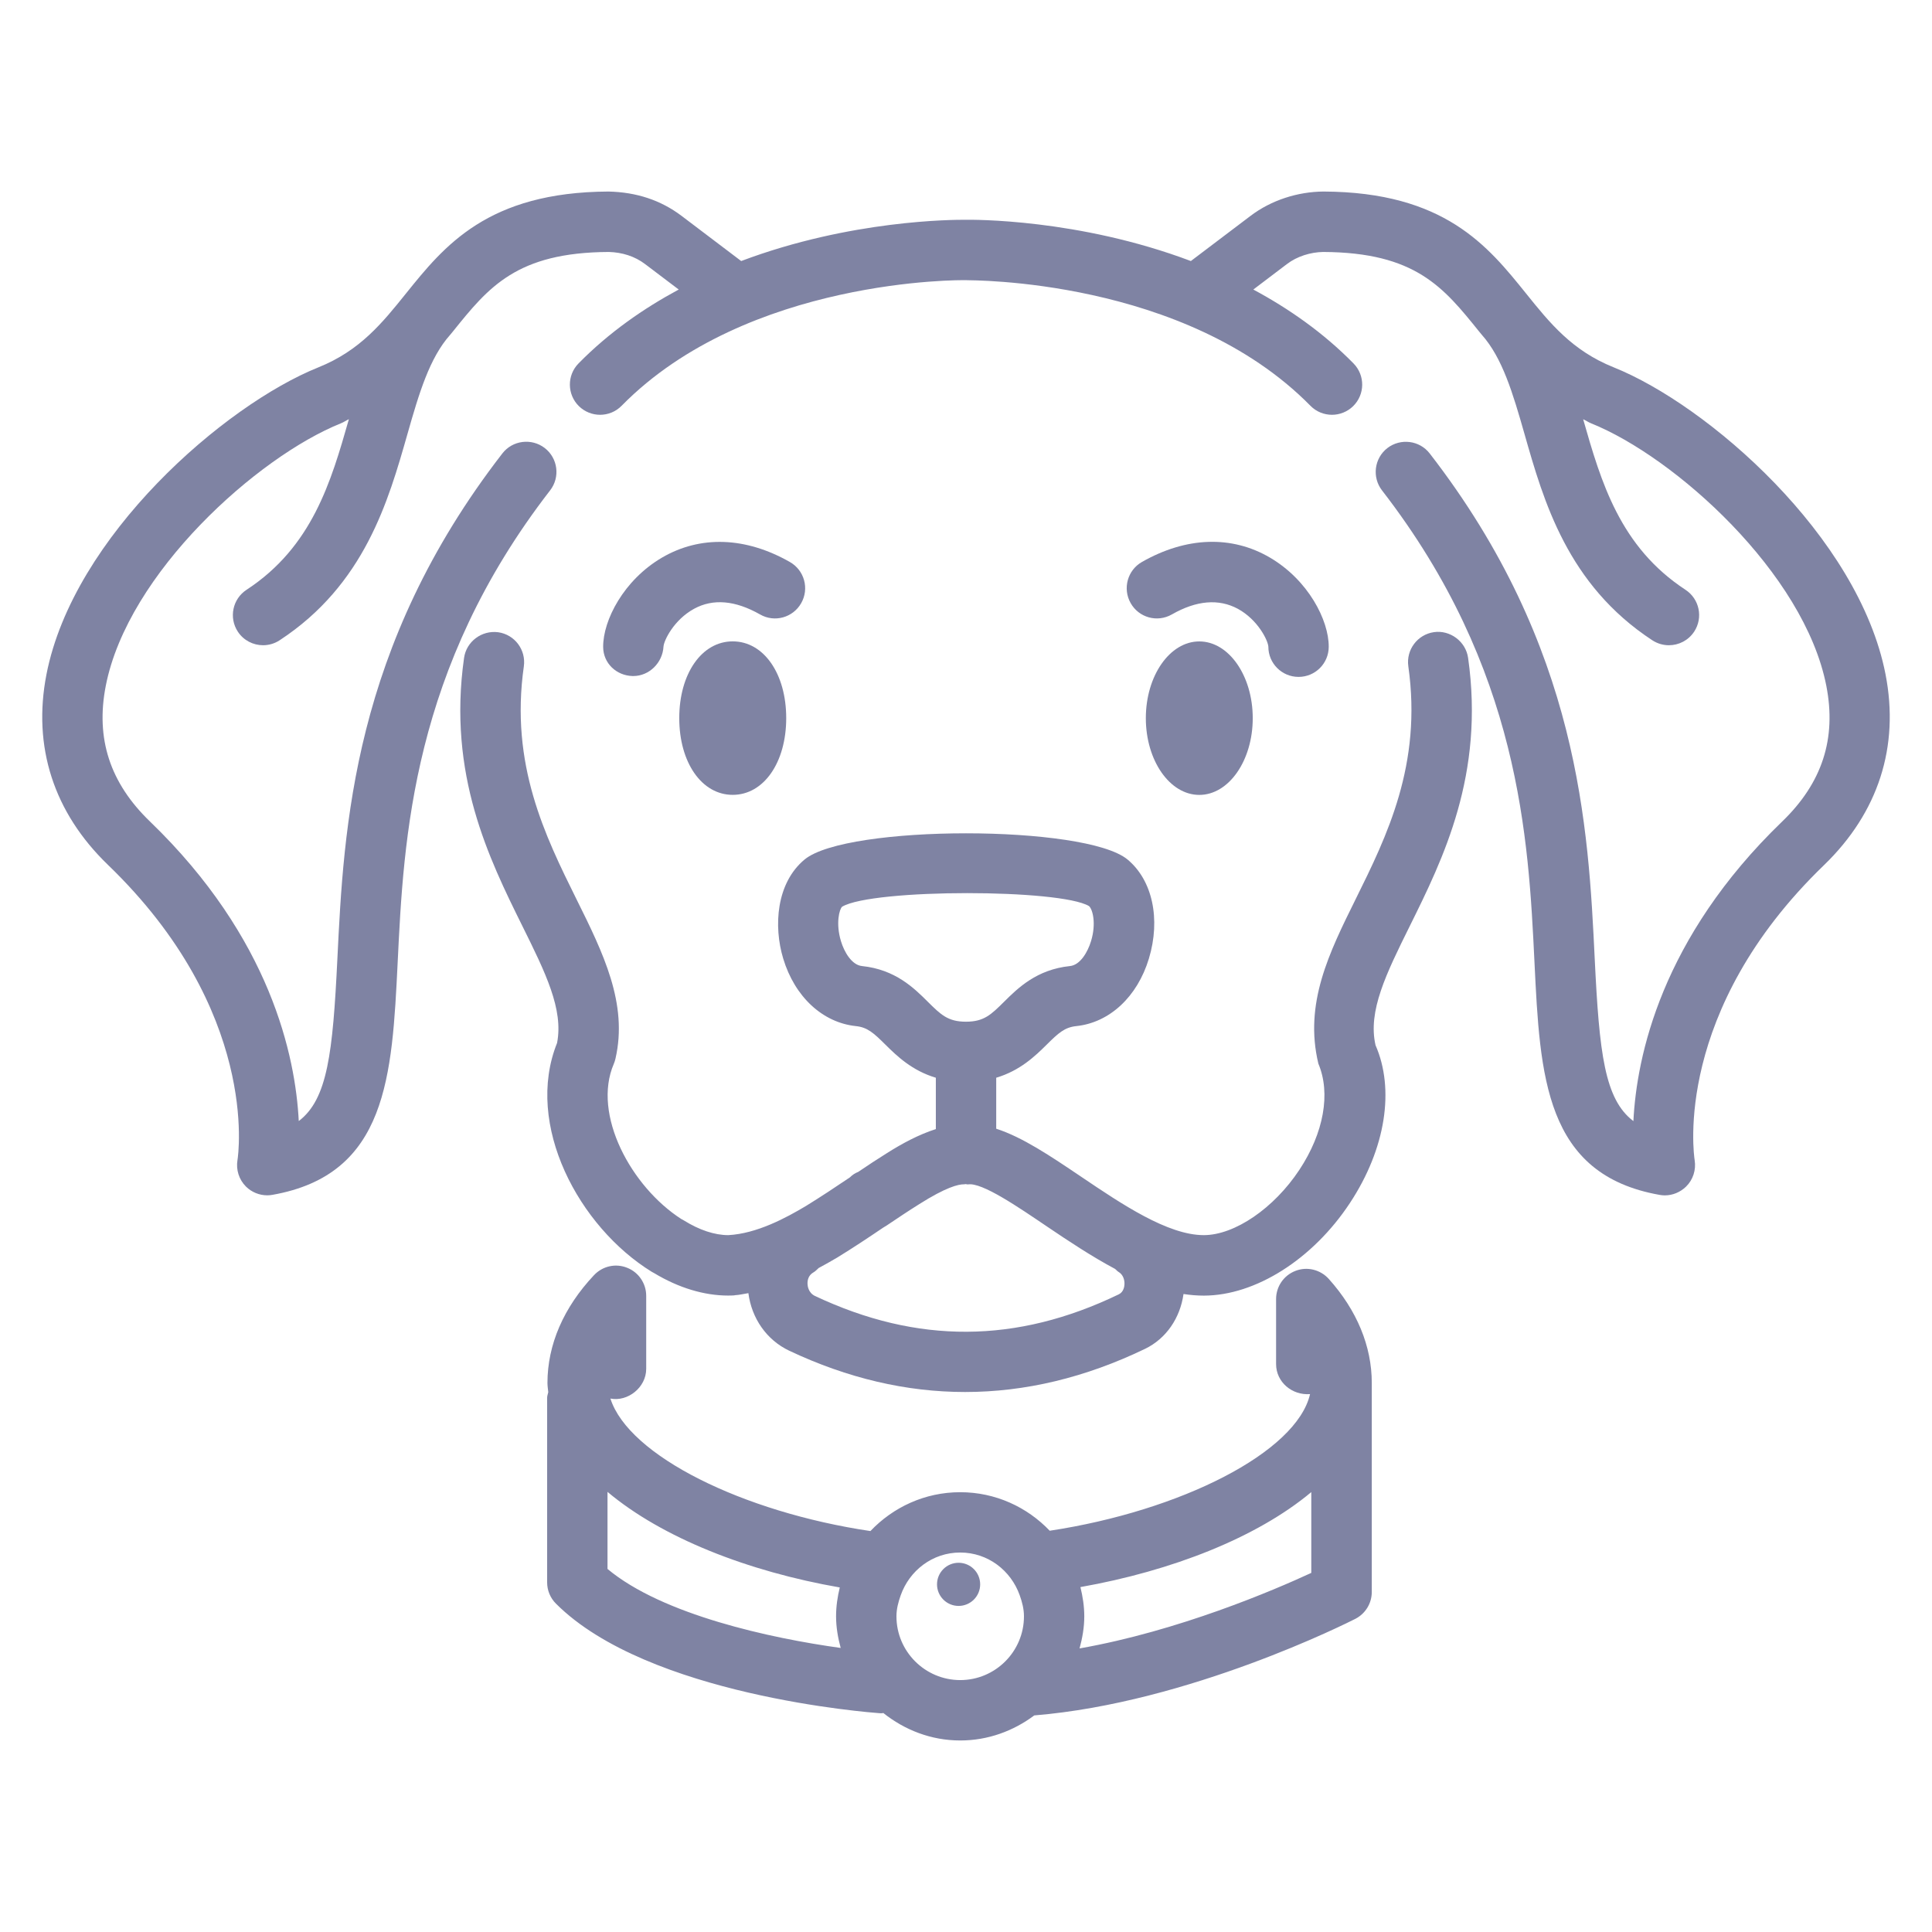
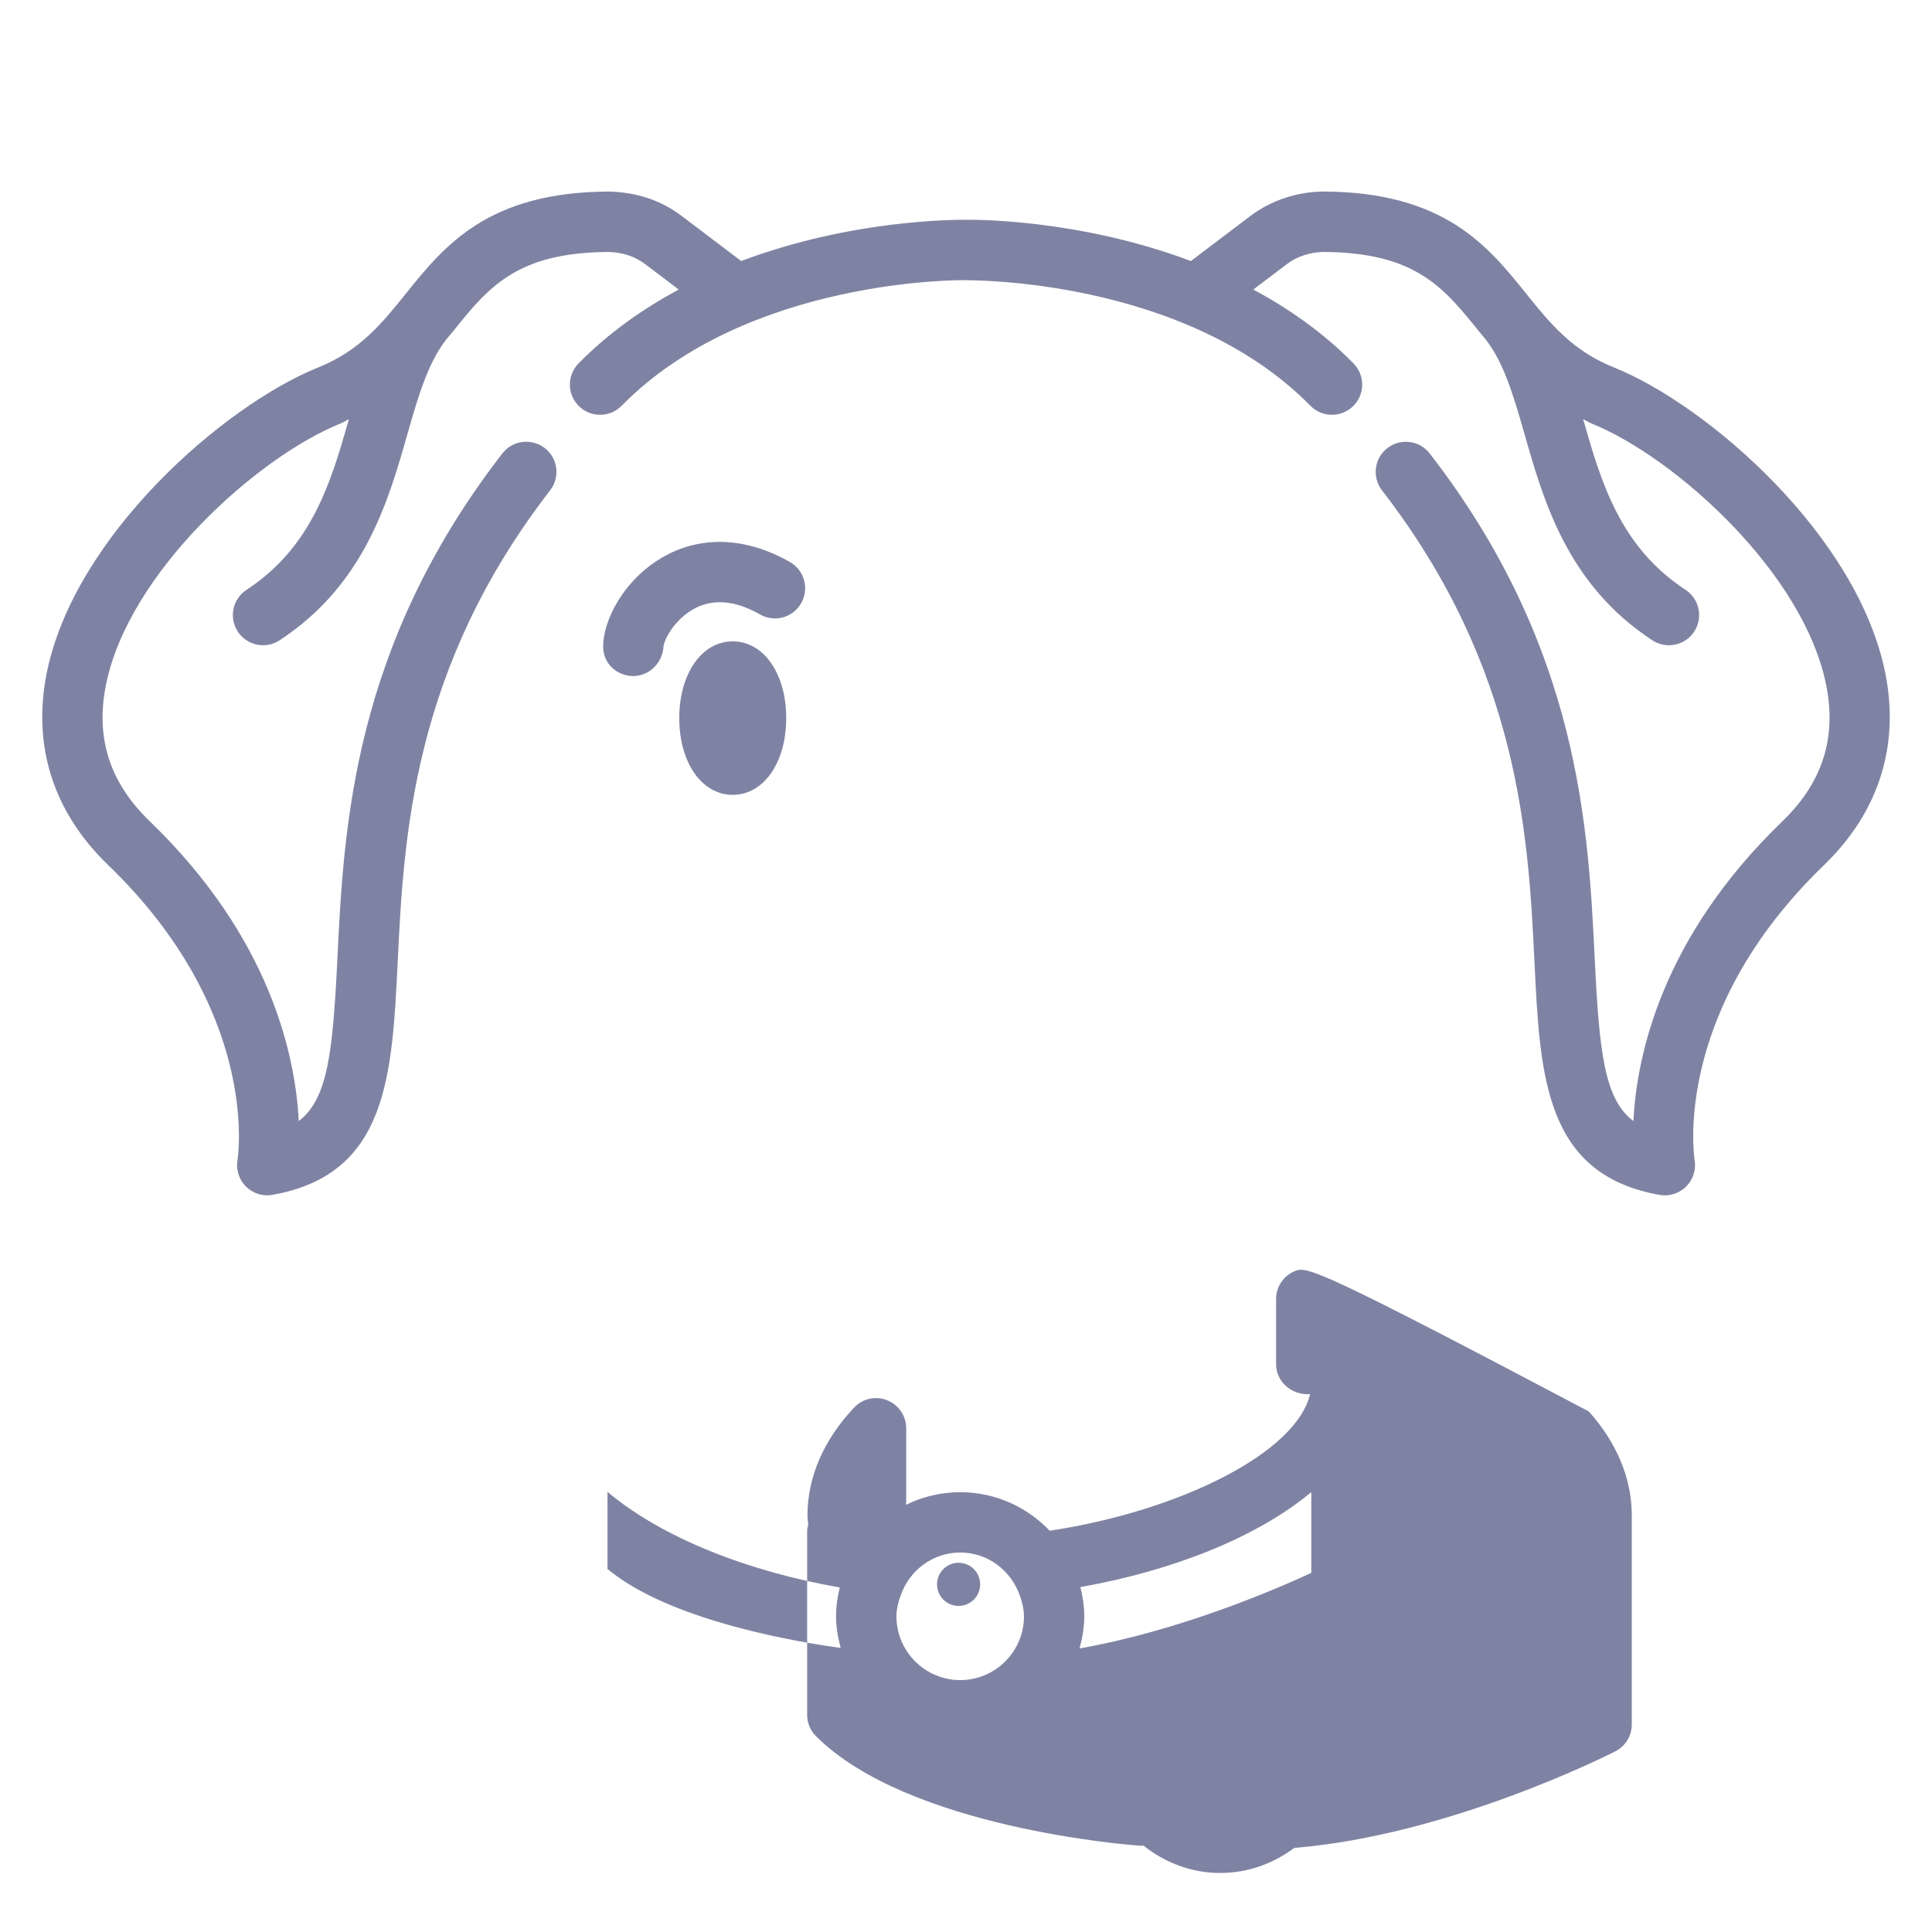
<svg xmlns="http://www.w3.org/2000/svg" version="1.1" x="0px" y="0px" viewBox="0 0 36 36" style="enable-background:new 0 0 36 36;" xml:space="preserve">
  <g id="Layer_2">
</g>
  <g id="Layer_1">
    <g>
      <rect style="fill:none;" width="36" height="36" />
    </g>
    <g>
      <path style="fill:#7F83A3;" d="M13.653,11.951c-0.577,0-0.996,0.602-0.996,1.43s0.419,1.43,0.996,1.43    c0.578,0,0.997-0.602,0.997-1.43S14.231,11.951,13.653,11.951z" />
-       <ellipse style="fill:#7F83A3;" cx="22.347" cy="13.382" rx="0.996" ry="1.43" />
      <path style="fill:#7F83A3;" d="M35.134,12.564c-0.503-2.576-3.315-5.018-5.067-5.72c-0.775-0.311-1.19-0.827-1.63-1.374    c-0.713-0.886-1.521-1.891-3.775-1.901c-0.482,0.004-0.973,0.16-1.362,0.455L22.19,4.864c-2.1-0.792-4.075-0.77-4.202-0.769    c0,0,0,0,0,0c-0.216,0-2.133-0.001-4.177,0.769l-1.109-0.84c-0.391-0.296-0.844-0.443-1.363-0.455    C9.084,3.58,8.276,4.585,7.563,5.471c-0.439,0.546-0.854,1.062-1.63,1.374c-1.751,0.703-4.564,3.144-5.067,5.72    C0.603,13.912,1,15.14,2.013,16.117c2.815,2.714,2.43,5.391,2.412,5.5c-0.03,0.181,0.029,0.364,0.158,0.493    c0.106,0.105,0.25,0.163,0.396,0.163c0.033,0,0.065-0.003,0.098-0.009c2.14-0.378,2.229-2.21,2.333-4.332    c0.112-2.308,0.266-5.47,2.841-8.795c0.19-0.246,0.145-0.599-0.101-0.789C9.905,8.16,9.551,8.203,9.361,8.449    c-2.791,3.605-2.955,6.972-3.075,9.429c-0.085,1.74-0.182,2.604-0.719,3.011c-0.061-1.201-0.519-3.408-2.773-5.582    c-0.746-0.719-1.015-1.546-0.823-2.528C2.382,10.674,4.8,8.511,6.352,7.888c0.056-0.022,0.096-0.053,0.149-0.077    C6.167,8.983,5.815,10.19,4.594,10.99c-0.26,0.17-0.333,0.519-0.163,0.779c0.108,0.165,0.288,0.254,0.471,0.254    c0.106,0,0.213-0.03,0.308-0.092c1.583-1.037,2.026-2.593,2.382-3.843c0.217-0.763,0.413-1.42,0.795-1.848    C8.405,6.218,8.424,6.197,8.44,6.176c0.662-0.823,1.185-1.473,2.905-1.481c0.247,0.007,0.483,0.079,0.677,0.227l0.625,0.473    c-0.659,0.355-1.301,0.801-1.867,1.377c-0.218,0.222-0.214,0.578,0.007,0.796c0.11,0.107,0.252,0.161,0.395,0.161    c0.146,0,0.291-0.056,0.401-0.168c2.345-2.386,6.363-2.344,6.407-2.34c0.004,0,0.007-0.002,0.011-0.002    c0.004,0,0.007,0.002,0.01,0.002c0.049,0.005,4.062-0.045,6.407,2.34c0.11,0.112,0.256,0.168,0.401,0.168    c0.143,0,0.285-0.054,0.395-0.161c0.222-0.218,0.225-0.574,0.007-0.796c-0.566-0.576-1.207-1.022-1.867-1.377l0.624-0.473    c0.193-0.148,0.445-0.223,0.677-0.227c1.72,0.008,2.242,0.658,2.905,1.481c0.017,0.021,0.036,0.043,0.053,0.064    c0.381,0.428,0.577,1.085,0.794,1.847c0.356,1.25,0.8,2.807,2.382,3.844c0.096,0.062,0.202,0.092,0.308,0.092    c0.184,0,0.363-0.089,0.472-0.254c0.17-0.26,0.098-0.608-0.162-0.779c-1.221-0.8-1.573-2.007-1.907-3.178    c0.053,0.024,0.094,0.054,0.15,0.077c1.552,0.623,3.97,2.785,4.381,4.891c0.192,0.982-0.077,1.809-0.823,2.528    c-2.254,2.173-2.712,4.38-2.772,5.582c-0.538-0.407-0.635-1.27-0.72-3.011c-0.119-2.458-0.283-5.824-3.075-9.429    c-0.19-0.246-0.544-0.289-0.789-0.101c-0.245,0.19-0.29,0.543-0.1,0.789c2.574,3.325,2.729,6.487,2.841,8.795    c0.103,2.122,0.191,3.954,2.332,4.332c0.032,0.006,0.064,0.009,0.097,0.009c0.146,0,0.288-0.059,0.395-0.163    c0.13-0.127,0.189-0.311,0.161-0.49c-0.018-0.112-0.403-2.789,2.412-5.503C35,15.14,35.397,13.912,35.134,12.564z" />
-       <path style="fill:#7F83A3;" d="M26.72,11.779c-0.308,0.044-0.521,0.329-0.478,0.636c0.26,1.831-0.4,3.165-0.982,4.341    c-0.495,1-0.963,1.944-0.694,3.064c0.233,0.55,0.102,1.289-0.354,1.978c-0.472,0.715-1.204,1.216-1.78,1.217h-0.001    c-0.672,0-1.529-0.578-2.286-1.089c-0.574-0.387-1.092-0.736-1.582-0.894v-0.95c0.443-0.132,0.723-0.401,0.94-0.616    c0.22-0.218,0.335-0.323,0.551-0.346c0.62-0.064,1.139-0.546,1.354-1.258c0.223-0.738,0.066-1.462-0.399-1.847    c-0.787-0.65-5.229-0.65-6.016,0c-0.529,0.438-0.582,1.243-0.399,1.847c0.215,0.712,0.734,1.193,1.354,1.258    c0.216,0.022,0.331,0.128,0.55,0.345c0.217,0.215,0.497,0.485,0.94,0.617v0.957c-0.322,0.103-0.634,0.272-0.913,0.449    c-0.171,0.106-0.351,0.225-0.534,0.349c-0.055,0.021-0.106,0.053-0.155,0.102c-0.268,0.181-0.546,0.365-0.817,0.532    c-0.37,0.221-0.915,0.516-1.449,0.544c-0.254,0-0.54-0.095-0.827-0.274c-0.015-0.009-0.03-0.018-0.046-0.025    c-0.934-0.6-1.666-1.947-1.26-2.892c0.013-0.03,0.023-0.062,0.031-0.096c0.237-1.028-0.23-1.973-0.726-2.972    c-0.582-1.176-1.242-2.509-0.981-4.339c0.043-0.308-0.17-0.592-0.478-0.636c-0.306-0.04-0.592,0.171-0.636,0.478    c-0.309,2.175,0.465,3.74,1.087,4.997c0.429,0.866,0.769,1.553,0.646,2.179c-0.612,1.524,0.407,3.426,1.764,4.263    c0.016,0.01,0.032,0.019,0.049,0.027c0.452,0.272,0.927,0.416,1.376,0.416c0.06,0,0.118-0.002,0.128-0.007    c0.084-0.004,0.165-0.026,0.248-0.038c0.061,0.467,0.337,0.872,0.762,1.073c1.087,0.513,2.181,0.769,3.276,0.769    c1.12,0,2.24-0.268,3.353-0.804c0.397-0.192,0.655-0.578,0.717-1.022c0.126,0.019,0.251,0.03,0.378,0.03c0.001,0,0.002,0,0.003,0    c0.961-0.002,2.028-0.678,2.718-1.723c0.673-1.019,0.837-2.126,0.479-2.943c-0.146-0.635,0.199-1.334,0.637-2.218    c0.623-1.258,1.397-2.823,1.088-4.999C27.312,11.949,27.017,11.736,26.72,11.779z M16.062,18.001    c-0.192-0.02-0.332-0.263-0.392-0.464c-0.101-0.332-0.029-0.598,0.022-0.642c0.283-0.169,1.312-0.253,2.333-0.253    c1.002,0,1.996,0.081,2.266,0.241c0.068,0.056,0.14,0.323,0.039,0.653c-0.061,0.202-0.2,0.445-0.392,0.465    c-0.621,0.064-0.972,0.411-1.228,0.665c-0.242,0.24-0.375,0.372-0.711,0.372s-0.469-0.132-0.711-0.372    C17.033,18.412,16.683,18.065,16.062,18.001z M20.842,23.7c0.086,0.05,0.114,0.149,0.111,0.228    c-0.001,0.042-0.015,0.146-0.106,0.19c-1.905,0.92-3.756,0.929-5.66,0.031c-0.125-0.059-0.139-0.188-0.14-0.227    c-0.002-0.056,0.01-0.157,0.112-0.214c0.038-0.021,0.064-0.053,0.095-0.08c0.12-0.065,0.239-0.131,0.346-0.195    c0.292-0.179,0.584-0.373,0.848-0.552c0.01-0.006,0.022-0.014,0.035-0.022c0.014-0.008,0.028-0.017,0.041-0.025    c0.205-0.138,0.404-0.271,0.599-0.393c0.504-0.32,0.737-0.375,0.84-0.373c0.01,0.001,0.019-0.004,0.029-0.004    c0.015,0,0.028,0.007,0.043,0.006c0.26-0.046,0.947,0.428,1.48,0.788c0.4,0.27,0.825,0.553,1.262,0.786    C20.801,23.662,20.816,23.685,20.842,23.7z" />
      <path style="fill:#7F83A3;" d="M14.929,11.239c0.154-0.27,0.06-0.613-0.211-0.767c-0.825-0.47-1.67-0.498-2.382-0.082    c-0.716,0.419-1.1,1.17-1.097,1.664c0.001,0.304,0.245,0.535,0.548,0.543c0.004,0,0.009,0,0.014,0    c0.297,0,0.545-0.248,0.562-0.546c0.006-0.113,0.191-0.5,0.57-0.707c0.353-0.193,0.766-0.158,1.229,0.105    C14.432,11.605,14.776,11.509,14.929,11.239z" />
-       <path style="fill:#7F83A3;" d="M24.194,12.613c0.001,0,0.002,0,0.003,0c0.31,0,0.561-0.25,0.562-0.56    c0.003-0.494-0.381-1.245-1.097-1.664c-0.711-0.416-1.556-0.389-2.383,0.082c-0.27,0.153-0.364,0.497-0.211,0.767    c0.152,0.27,0.495,0.367,0.768,0.211c0.46-0.263,0.874-0.296,1.229-0.105c0.377,0.206,0.562,0.592,0.569,0.706    C23.633,12.359,23.884,12.612,24.194,12.613z" />
      <path style="fill:#7F83A3;" d="M17.862,29.12c-0.222,0-0.402,0.18-0.402,0.402c0,0.222,0.18,0.402,0.402,0.402    c0.222,0,0.402-0.18,0.402-0.402C18.264,29.3,18.084,29.12,17.862,29.12z" />
-       <path style="fill:#7F83A3;" d="M24.139,23.681c-0.218,0.083-0.361,0.292-0.361,0.525v1.212c0,0.334,0.297,0.585,0.633,0.559    c-0.251,1.088-2.418,2.177-4.851,2.546c-0.421-0.441-1.011-0.718-1.668-0.718c-0.659,0-1.251,0.28-1.673,0.724    c-2.376-0.353-4.505-1.403-4.845-2.469c0.323,0.064,0.667-0.207,0.667-0.553v-1.362c0-0.23-0.141-0.438-0.355-0.522    c-0.215-0.087-0.458-0.031-0.617,0.137c-0.567,0.602-0.868,1.296-0.868,2.009c0,0.058,0.01,0.115,0.015,0.172    c-0.007,0.035-0.021,0.067-0.021,0.104v3.44c0,0.149,0.059,0.292,0.165,0.397c1.715,1.715,5.856,2.028,6.032,2.041    c0.014,0.001,0.027,0.001,0.041,0.001c0.009,0,0.017-0.005,0.026-0.005c0.395,0.315,0.889,0.512,1.433,0.512    c0.519,0,0.993-0.178,1.38-0.467c2.886-0.235,5.856-1.735,5.982-1.799c0.188-0.096,0.307-0.289,0.307-0.501v-3.895    c0-0.684-0.277-1.354-0.801-1.938C24.603,23.657,24.356,23.596,24.139,23.681z M11.32,27.799c1.017,0.855,2.616,1.483,4.328,1.781    c-0.042,0.173-0.069,0.352-0.069,0.537c0,0.205,0.035,0.401,0.086,0.59c-1.297-0.179-3.32-0.616-4.345-1.472V27.799z     M16.704,30.118c0-0.138,0.035-0.267,0.079-0.391c0.163-0.462,0.592-0.798,1.109-0.798c0.515,0,0.944,0.334,1.108,0.794    c0.045,0.125,0.08,0.255,0.08,0.395c0,0.655-0.533,1.188-1.188,1.188C17.237,31.305,16.704,30.773,16.704,30.118z M24.435,29.308    c-0.695,0.322-2.473,1.083-4.319,1.408c0.052-0.192,0.088-0.39,0.088-0.598c0-0.189-0.029-0.369-0.072-0.545    c1.702-0.301,3.289-0.922,4.302-1.77V29.308z" />
+       <path style="fill:#7F83A3;" d="M24.139,23.681c-0.218,0.083-0.361,0.292-0.361,0.525v1.212c0,0.334,0.297,0.585,0.633,0.559    c-0.251,1.088-2.418,2.177-4.851,2.546c-0.421-0.441-1.011-0.718-1.668-0.718c-0.659,0-1.251,0.28-1.673,0.724    c0.323,0.064,0.667-0.207,0.667-0.553v-1.362c0-0.23-0.141-0.438-0.355-0.522    c-0.215-0.087-0.458-0.031-0.617,0.137c-0.567,0.602-0.868,1.296-0.868,2.009c0,0.058,0.01,0.115,0.015,0.172    c-0.007,0.035-0.021,0.067-0.021,0.104v3.44c0,0.149,0.059,0.292,0.165,0.397c1.715,1.715,5.856,2.028,6.032,2.041    c0.014,0.001,0.027,0.001,0.041,0.001c0.009,0,0.017-0.005,0.026-0.005c0.395,0.315,0.889,0.512,1.433,0.512    c0.519,0,0.993-0.178,1.38-0.467c2.886-0.235,5.856-1.735,5.982-1.799c0.188-0.096,0.307-0.289,0.307-0.501v-3.895    c0-0.684-0.277-1.354-0.801-1.938C24.603,23.657,24.356,23.596,24.139,23.681z M11.32,27.799c1.017,0.855,2.616,1.483,4.328,1.781    c-0.042,0.173-0.069,0.352-0.069,0.537c0,0.205,0.035,0.401,0.086,0.59c-1.297-0.179-3.32-0.616-4.345-1.472V27.799z     M16.704,30.118c0-0.138,0.035-0.267,0.079-0.391c0.163-0.462,0.592-0.798,1.109-0.798c0.515,0,0.944,0.334,1.108,0.794    c0.045,0.125,0.08,0.255,0.08,0.395c0,0.655-0.533,1.188-1.188,1.188C17.237,31.305,16.704,30.773,16.704,30.118z M24.435,29.308    c-0.695,0.322-2.473,1.083-4.319,1.408c0.052-0.192,0.088-0.39,0.088-0.598c0-0.189-0.029-0.369-0.072-0.545    c1.702-0.301,3.289-0.922,4.302-1.77V29.308z" />
    </g>
  </g>
</svg>